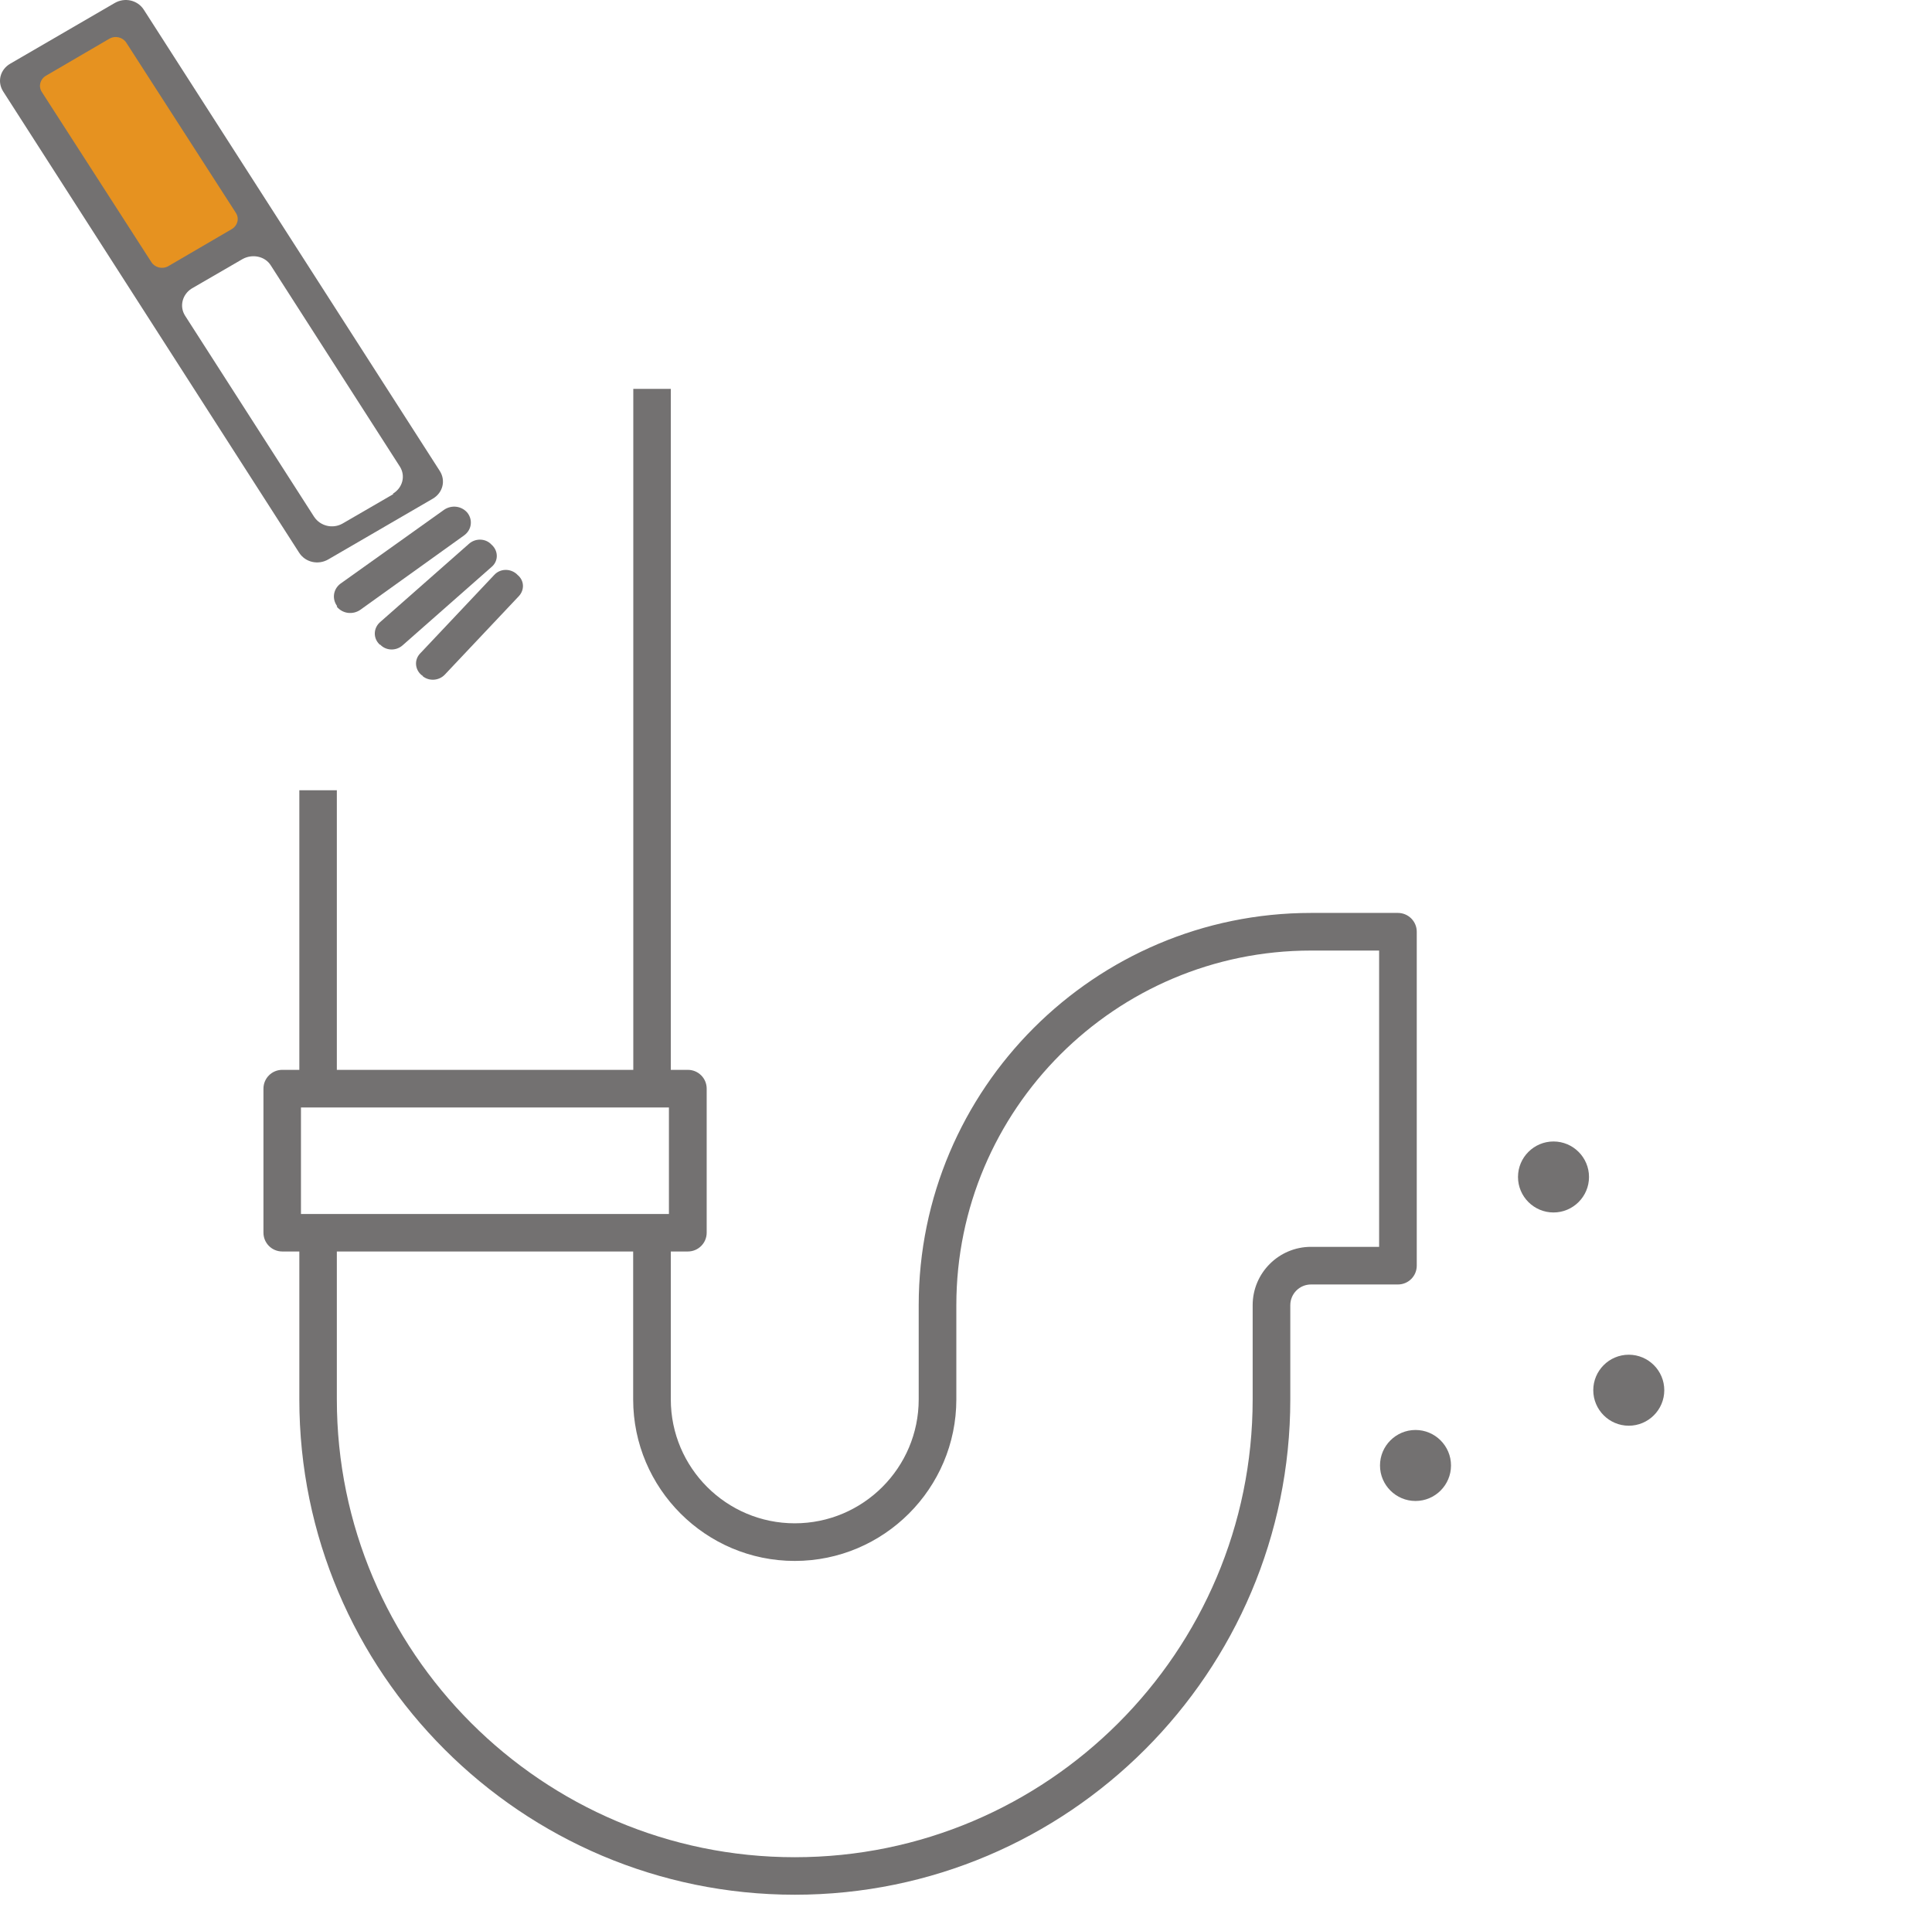
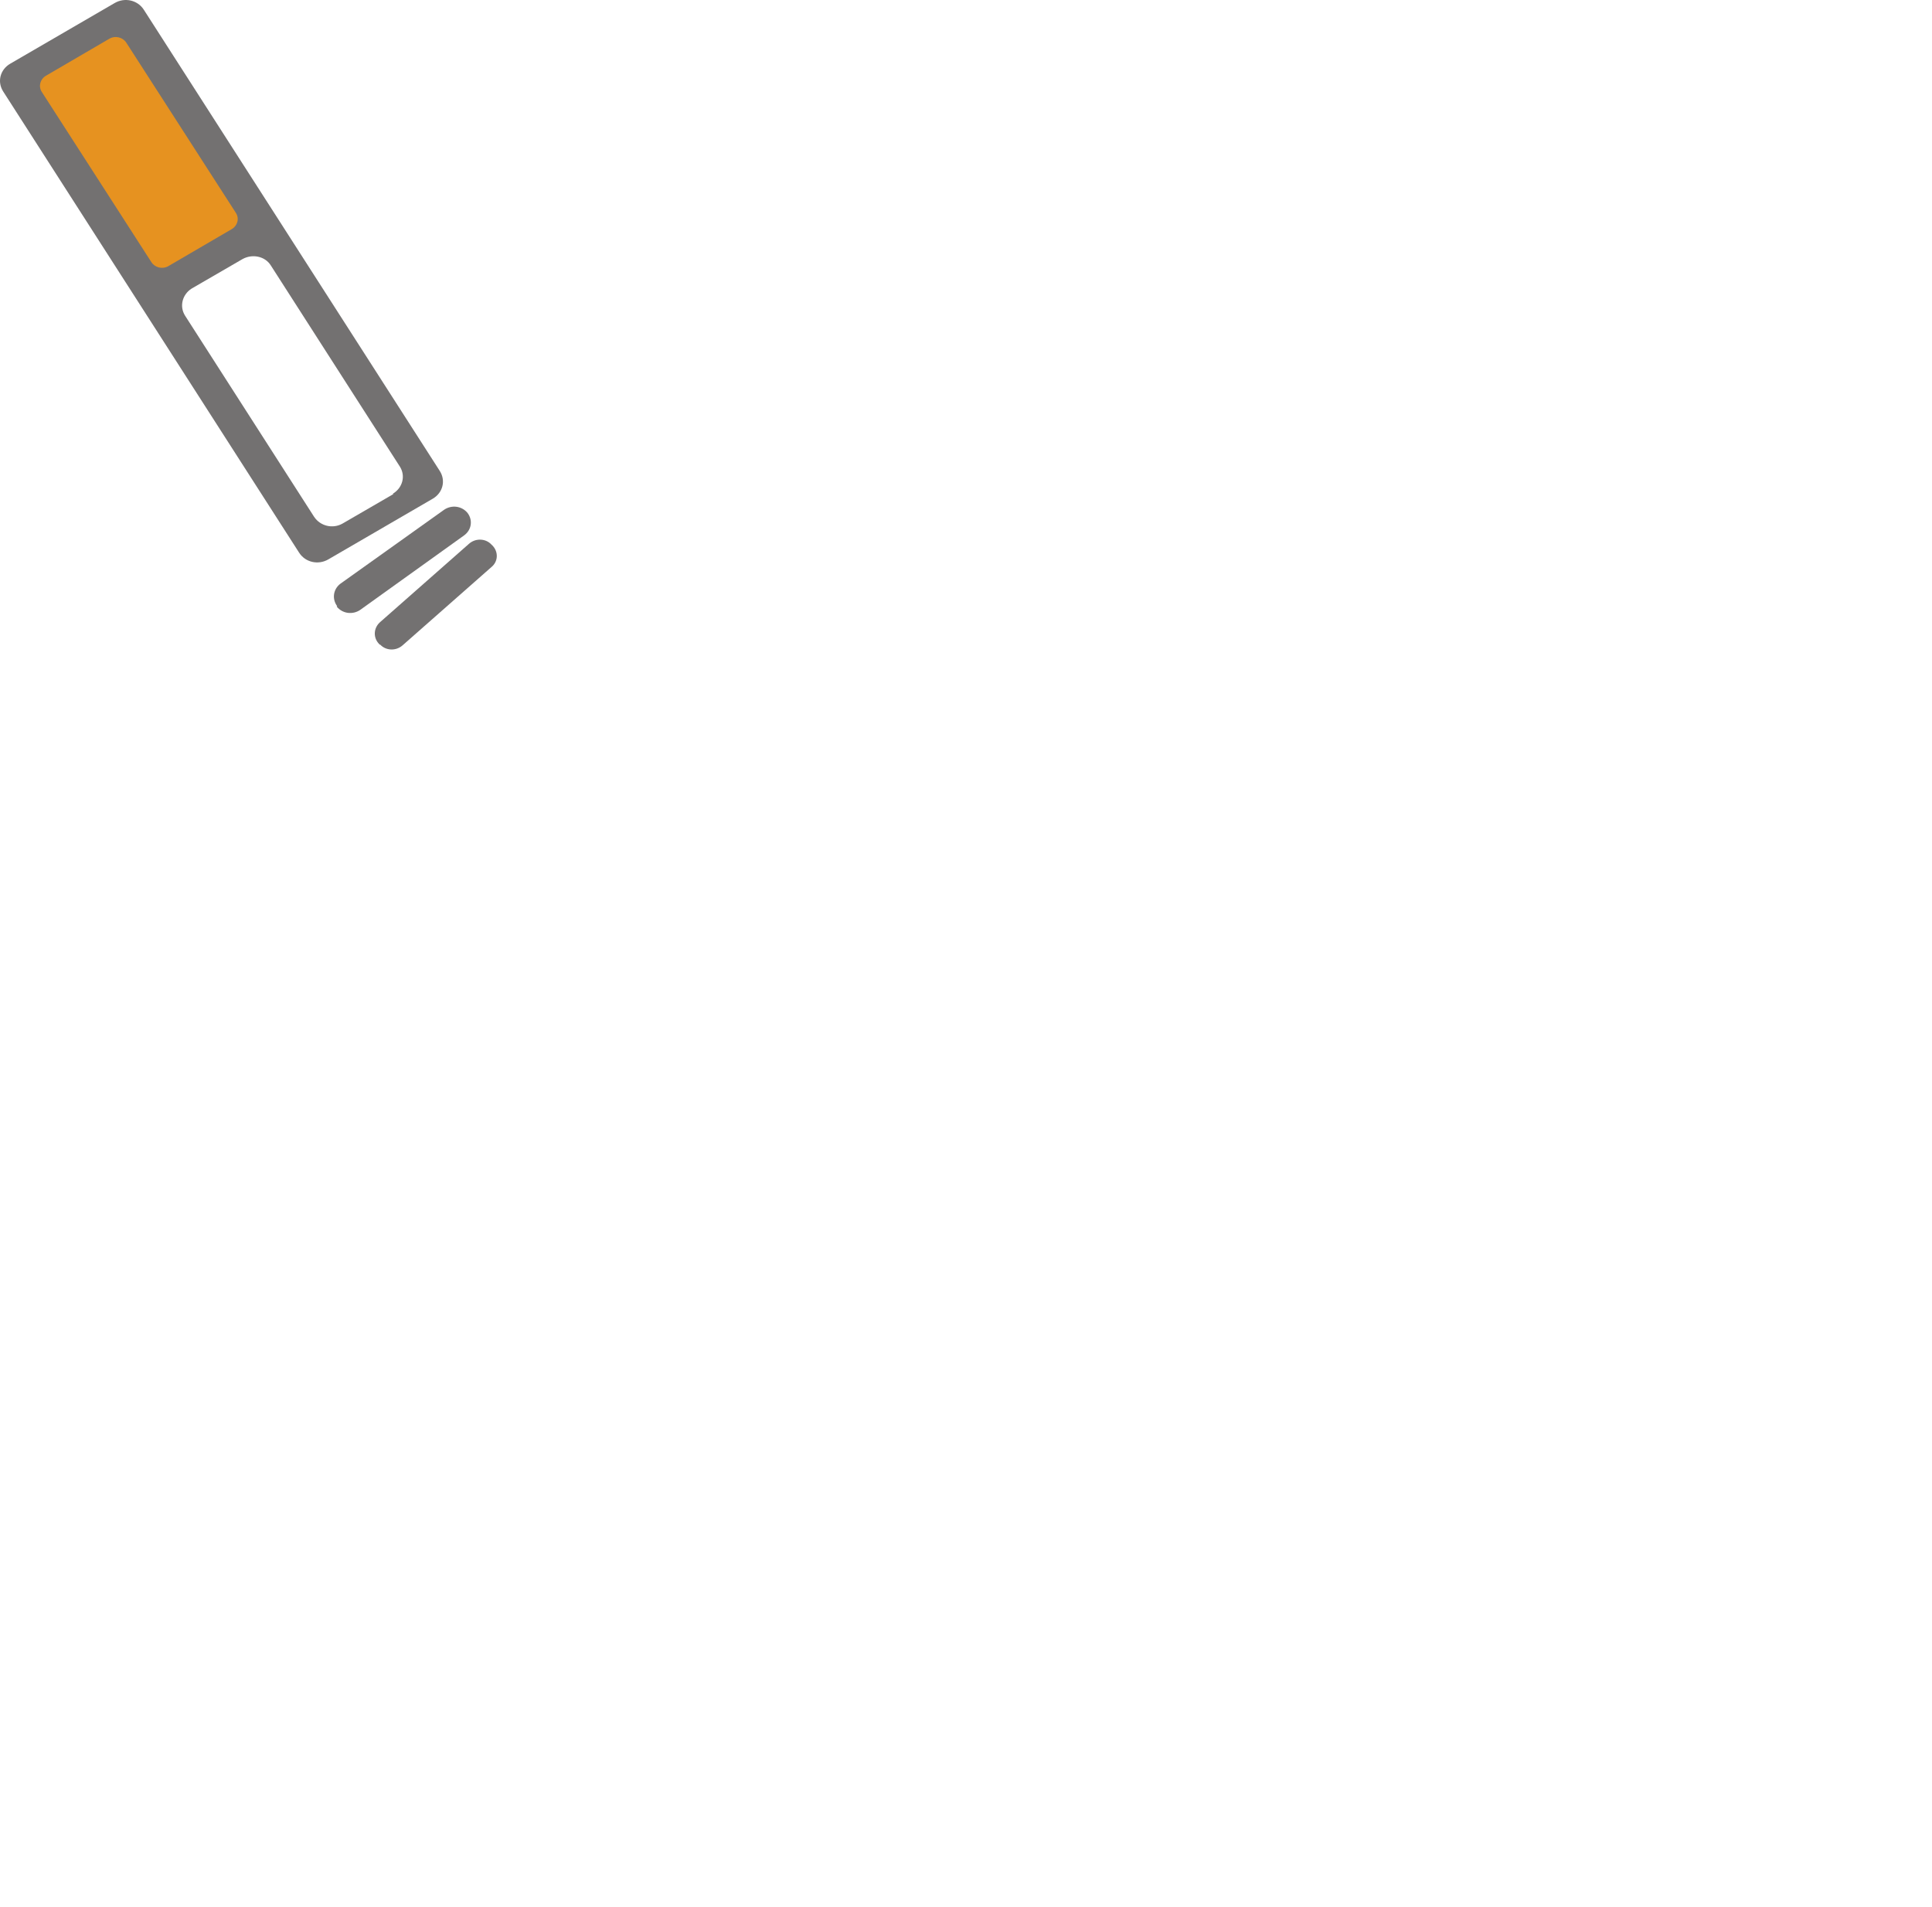
<svg xmlns="http://www.w3.org/2000/svg" width="154" height="152" viewBox="0 0 154 152" fill="none">
  <path d="M26.875 48.323C26.451 47.752 26.557 46.98 27.121 46.543L35.407 40.634C36.007 40.231 36.818 40.332 37.276 40.903C37.699 41.473 37.593 42.246 36.994 42.682L28.708 48.625C28.109 49.028 27.298 48.927 26.839 48.356" fill="#737171" />
  <path d="M30.295 51.412L30.224 51.345C29.731 50.841 29.766 50.069 30.295 49.599L37.382 43.353C37.911 42.883 38.722 42.917 39.18 43.421L39.251 43.488C39.744 43.992 39.709 44.764 39.18 45.2L32.093 51.445C31.564 51.916 30.753 51.882 30.295 51.378" fill="#737171" />
-   <path d="M33.715 53.897L33.574 53.796C33.08 53.359 33.01 52.621 33.468 52.117L39.392 45.838C39.85 45.334 40.626 45.301 41.155 45.737L41.26 45.838C41.789 46.275 41.825 47.013 41.366 47.517L35.443 53.796C34.984 54.266 34.209 54.333 33.68 53.897" fill="#737171" />
  <path d="M31.352 39.392L27.298 41.742C26.522 42.179 25.535 41.944 25.041 41.205L14.745 25.155C14.287 24.417 14.534 23.477 15.274 23.006L19.329 20.656C20.105 20.22 21.127 20.421 21.586 21.16L31.881 37.209C32.34 37.948 32.093 38.888 31.317 39.358M35.055 37.545L11.466 0.779C10.973 0.007 9.95 -0.228 9.139 0.242L0.818 5.077C0.007 5.547 -0.24 6.52 0.254 7.293L23.842 44.059C24.336 44.831 25.358 45.066 26.169 44.596L34.49 39.761C35.301 39.291 35.548 38.317 35.055 37.545Z" fill="#737171" />
  <path d="M3.659 6.04L8.709 3.092C9.19 2.811 9.791 2.973 10.067 3.402L18.802 16.971C19.097 17.429 18.927 18 18.476 18.264L13.426 21.212C12.945 21.492 12.345 21.331 12.069 20.901L3.334 7.333C3.039 6.875 3.208 6.303 3.659 6.04Z" fill="#E69220" />
  <g clip-path="url(#clip0_2_94)">
-     <path d="M123.83 91C122.27 91 121 92.27 121 93.83C121 95.39 122.27 96.66 123.83 96.66C125.39 96.66 126.66 95.39 126.66 93.83C126.66 92.27 125.39 91 123.83 91Z" fill="#737171" />
-     <path d="M112.83 114C111.27 114 110 115.27 110 116.83C110 118.39 111.27 119.66 112.83 119.66C114.39 119.66 115.66 118.39 115.66 116.83C115.66 115.27 114.39 114 112.83 114Z" fill="#737171" />
    <path d="M129.83 108C128.27 108 127 109.27 127 110.83C127 112.39 128.27 113.66 129.83 113.66C131.39 113.66 132.66 112.39 132.66 110.83C132.66 109.27 131.39 108 129.83 108Z" fill="#737171" />
    <path d="M112.93 74.28C112.93 73.88 112.77 73.5 112.49 73.22C112.21 72.94 111.83 72.78 111.43 72.78H104.5C87.26 72.78 73.23 86.81 73.23 104.05V111.56C73.23 117.01 68.8 121.44 63.35 121.44C57.9 121.44 53.47 117.01 53.47 111.56V99.77H54.83C55.66 99.77 56.33 99.1 56.33 98.27V86.79C56.33 85.96 55.66 85.29 54.83 85.29H53.47V31H50.48V85.29H26.85V63H23.86V85.29H22.5C21.67 85.29 21 85.96 21 86.79V98.27C21 99.1 21.67 99.77 22.5 99.77H23.86V111.56C23.86 133.34 41.58 151.05 63.36 151.05C85.14 151.05 102.85 133.33 102.85 111.56V104.05C102.85 103.14 103.59 102.4 104.5 102.4H111.43C112.26 102.4 112.93 101.73 112.93 100.9V74.28ZM23.99 88.29H53.32V96.78H23.99V88.29ZM104.5 99.4C101.94 99.4 99.85 101.48 99.85 104.05V111.56C99.85 131.69 83.48 148.06 63.35 148.06C43.22 148.06 26.85 131.68 26.85 111.56V99.77H50.47V111.56C50.47 118.66 56.25 124.44 63.35 124.44C70.45 124.44 76.23 118.66 76.23 111.56V104.05C76.23 88.46 88.91 75.78 104.5 75.78H109.93V99.4H104.5Z" fill="#737171" />
  </g>
  <defs>
    <clipPath id="clip0_2_94">
-       <rect width="132.29" height="120.05" fill="white" transform="translate(21 31)" />
-     </clipPath>
+       </clipPath>
  </defs>
</svg>